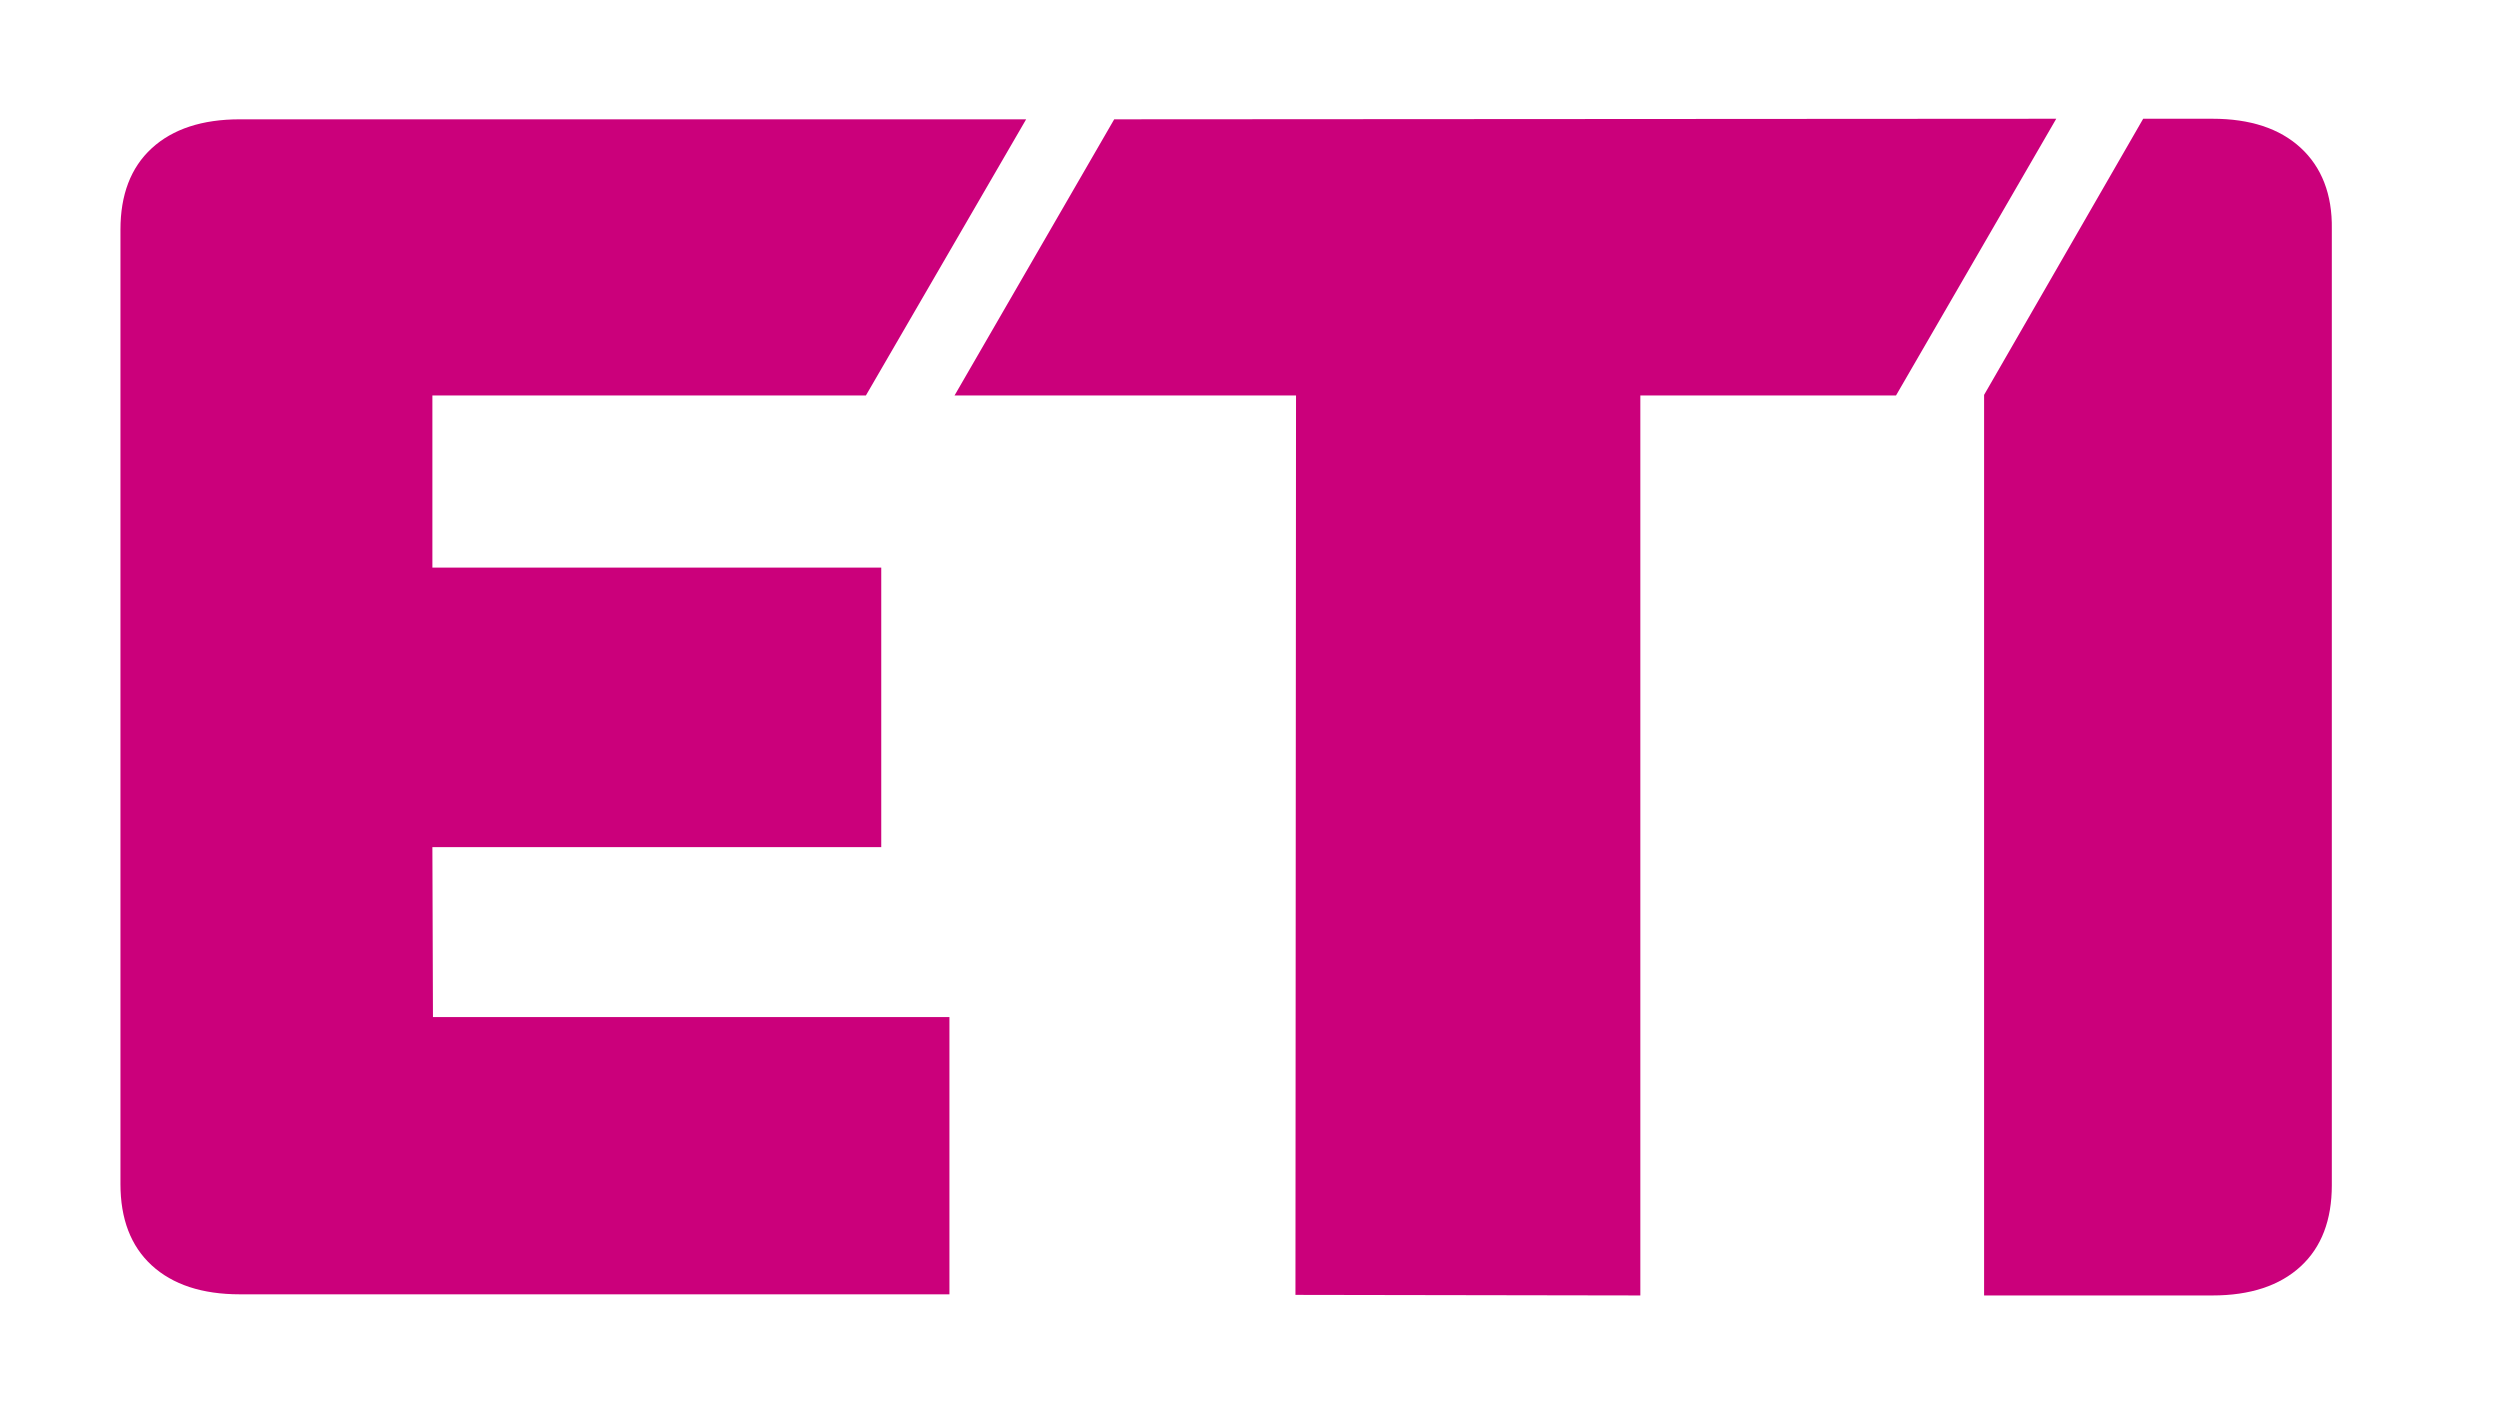
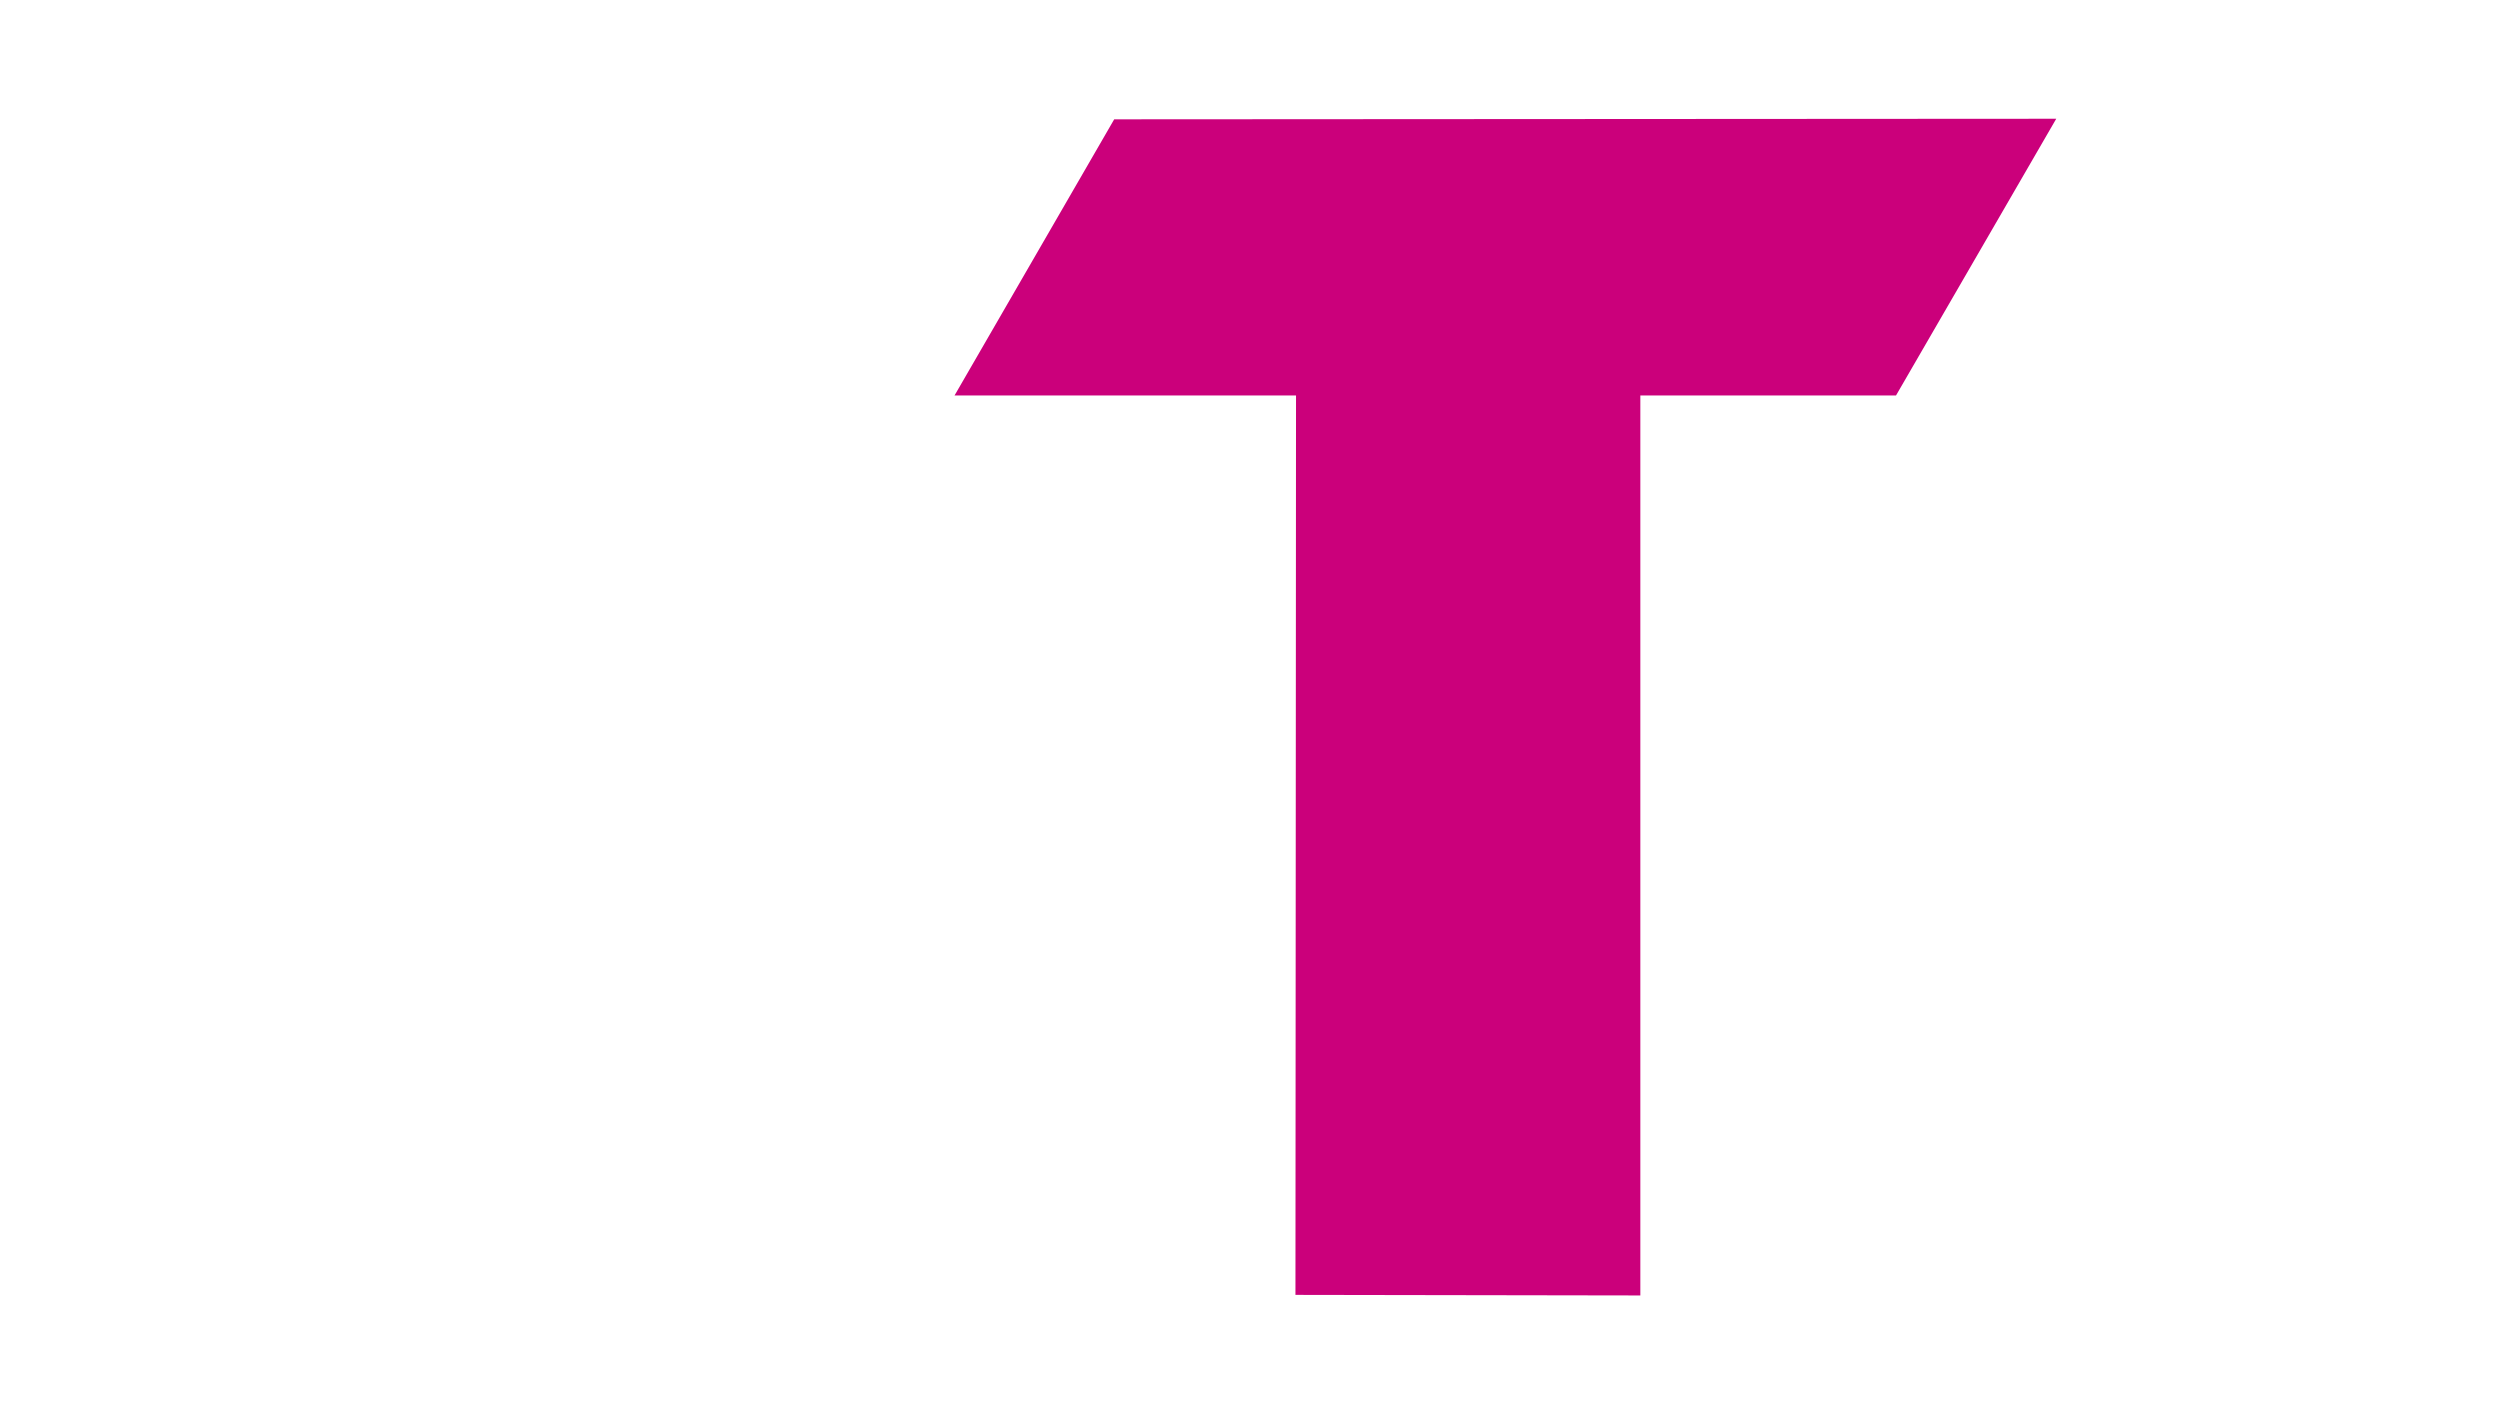
<svg xmlns="http://www.w3.org/2000/svg" version="1.1" id="Layer_1" x="0px" y="0px" viewBox="90 221 440 250" enable-background="new 90 221 440 250" xml:space="preserve">
  <g>
    <g>
-       <path fill="#CB007B" d="M166.1,370.1h79v-49.2h-79v-30.3h76.3l28.2-48.6H132.2c-6.6,0-11.8,1.7-15.5,5.1    c-3.7,3.4-5.5,8.2-5.5,14.3v168c0,6.1,1.8,10.9,5.5,14.3c3.7,3.4,8.9,5.1,15.5,5.1h124.9V400h-90.9L166.1,370.1L166.1,370.1z" />
-     </g>
+       </g>
    <polygon fill="#CB007B" points="286.1,242 258,290.6 318.1,290.6 318,448.9 378.7,449 378.7,290.6 423.7,290.6 451.9,241.9  " />
    <g>
-       <path fill="#CB007B" d="M494.9,247c-3.7-3.4-8.9-5.1-15.5-5.1h-12.2l-28,48.6v158.5h40.2c6.6,0,11.8-1.7,15.5-5.1    c3.7-3.4,5.5-8.2,5.5-14.3V261.3C500.5,255.2,498.6,250.4,494.9,247" />
-     </g>
+       </g>
  </g>
</svg>